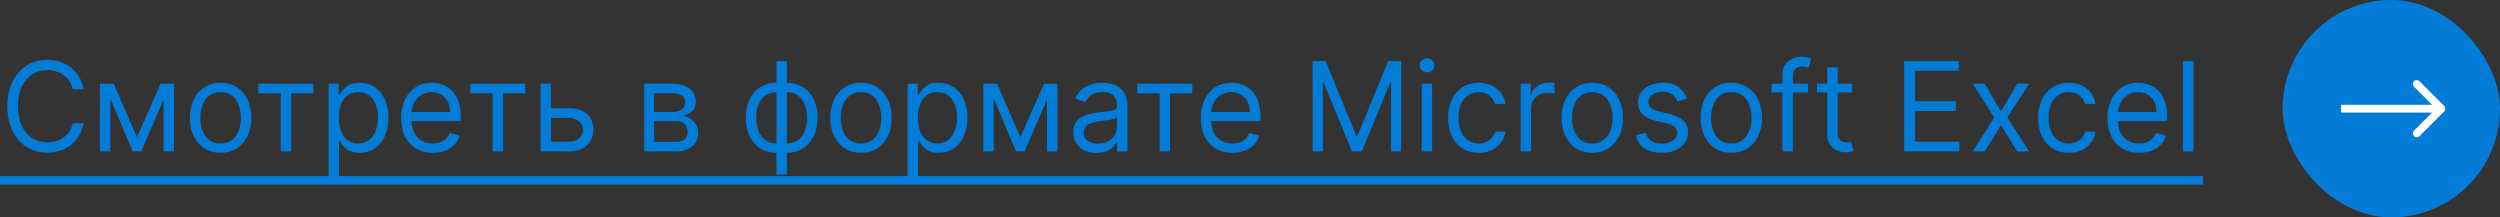
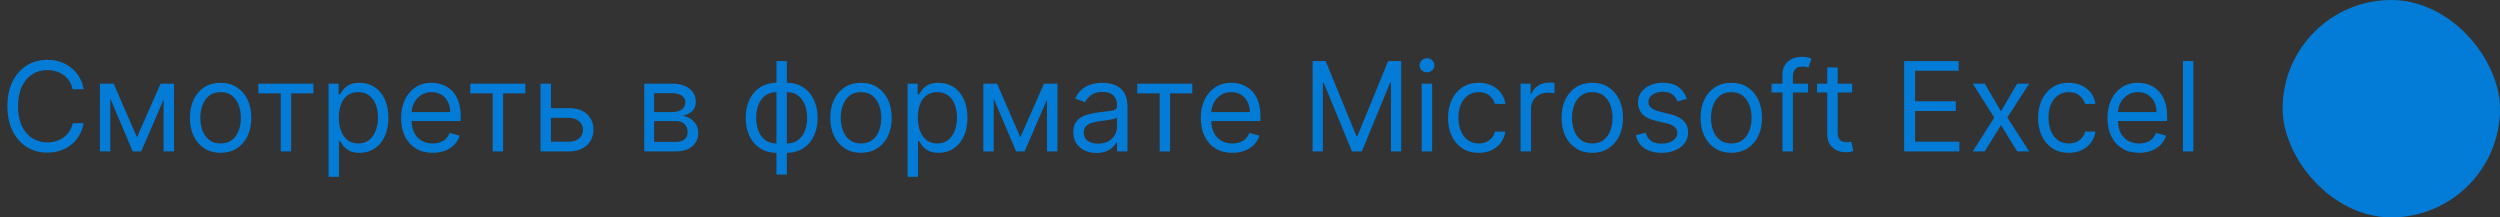
<svg xmlns="http://www.w3.org/2000/svg" width="322" height="28" viewBox="0 0 322 28" fill="none">
  <rect x="0" y="0" width="322" height="28" fill="#333333" stroke="none" />
  <path d="M10.773 11.5H9.364C9.28 11.095 9.134 10.739 8.926 10.432C8.722 10.125 8.472 9.867 8.176 9.659C7.884 9.447 7.561 9.288 7.205 9.182C6.848 9.076 6.477 9.023 6.091 9.023C5.386 9.023 4.748 9.201 4.176 9.557C3.608 9.913 3.155 10.438 2.818 11.131C2.485 11.824 2.318 12.674 2.318 13.682C2.318 14.689 2.485 15.54 2.818 16.233C3.155 16.926 3.608 17.451 4.176 17.807C4.748 18.163 5.386 18.341 6.091 18.341C6.477 18.341 6.848 18.288 7.205 18.182C7.561 18.076 7.884 17.919 8.176 17.71C8.472 17.498 8.722 17.239 8.926 16.932C9.134 16.621 9.28 16.265 9.364 15.864H10.773C10.667 16.458 10.473 16.991 10.193 17.46C9.913 17.93 9.564 18.329 9.148 18.659C8.731 18.985 8.263 19.233 7.744 19.403C7.229 19.574 6.678 19.659 6.091 19.659C5.098 19.659 4.216 19.417 3.443 18.932C2.67 18.447 2.062 17.758 1.619 16.864C1.176 15.97 0.955 14.909 0.955 13.682C0.955 12.454 1.176 11.394 1.619 10.5C2.062 9.606 2.67 8.917 3.443 8.432C4.216 7.947 5.098 7.705 6.091 7.705C6.678 7.705 7.229 7.79 7.744 7.96C8.263 8.131 8.731 8.381 9.148 8.71C9.564 9.036 9.913 9.434 10.193 9.903C10.473 10.369 10.667 10.902 10.773 11.5ZM17.641 17.682L20.686 10.773H21.959L18.186 19.5H17.095L13.391 10.773H14.641L17.641 17.682ZM14.209 10.773V19.5H12.868V10.773H14.209ZM21.072 19.5V10.773H22.413V19.5H21.072ZM28.413 19.682C27.625 19.682 26.934 19.494 26.34 19.119C25.749 18.744 25.287 18.22 24.953 17.546C24.624 16.871 24.459 16.083 24.459 15.182C24.459 14.273 24.624 13.479 24.953 12.801C25.287 12.123 25.749 11.597 26.34 11.222C26.934 10.847 27.625 10.659 28.413 10.659C29.201 10.659 29.891 10.847 30.482 11.222C31.076 11.597 31.538 12.123 31.868 12.801C32.201 13.479 32.368 14.273 32.368 15.182C32.368 16.083 32.201 16.871 31.868 17.546C31.538 18.22 31.076 18.744 30.482 19.119C29.891 19.494 29.201 19.682 28.413 19.682ZM28.413 18.477C29.012 18.477 29.504 18.324 29.891 18.017C30.277 17.71 30.563 17.307 30.749 16.807C30.934 16.307 31.027 15.765 31.027 15.182C31.027 14.598 30.934 14.055 30.749 13.551C30.563 13.047 30.277 12.64 29.891 12.329C29.504 12.019 29.012 11.864 28.413 11.864C27.815 11.864 27.322 12.019 26.936 12.329C26.55 12.64 26.264 13.047 26.078 13.551C25.892 14.055 25.8 14.598 25.8 15.182C25.8 15.765 25.892 16.307 26.078 16.807C26.264 17.307 26.55 17.71 26.936 18.017C27.322 18.324 27.815 18.477 28.413 18.477ZM33.274 12.023V10.773H40.365V12.023H37.501V19.5H36.16V12.023H33.274ZM42.321 22.773V10.773H43.617V12.159H43.776C43.874 12.008 44.01 11.814 44.185 11.579C44.363 11.341 44.617 11.129 44.946 10.943C45.279 10.754 45.73 10.659 46.298 10.659C47.033 10.659 47.681 10.843 48.242 11.21C48.802 11.578 49.24 12.098 49.554 12.773C49.868 13.447 50.026 14.242 50.026 15.159C50.026 16.083 49.868 16.884 49.554 17.562C49.24 18.237 48.804 18.759 48.247 19.131C47.69 19.498 47.048 19.682 46.321 19.682C45.76 19.682 45.312 19.589 44.974 19.403C44.637 19.214 44.378 19 44.196 18.761C44.014 18.519 43.874 18.318 43.776 18.159H43.662V22.773H42.321ZM43.639 15.136C43.639 15.796 43.736 16.377 43.929 16.881C44.122 17.381 44.404 17.773 44.776 18.057C45.147 18.337 45.601 18.477 46.139 18.477C46.7 18.477 47.168 18.329 47.543 18.034C47.921 17.735 48.206 17.333 48.395 16.829C48.588 16.322 48.685 15.758 48.685 15.136C48.685 14.523 48.59 13.97 48.401 13.477C48.215 12.981 47.933 12.589 47.554 12.301C47.179 12.009 46.707 11.864 46.139 11.864C45.594 11.864 45.135 12.002 44.764 12.278C44.393 12.551 44.113 12.934 43.923 13.426C43.734 13.915 43.639 14.485 43.639 15.136ZM55.73 19.682C54.889 19.682 54.164 19.496 53.554 19.125C52.948 18.75 52.48 18.227 52.151 17.557C51.825 16.883 51.662 16.099 51.662 15.204C51.662 14.311 51.825 13.523 52.151 12.841C52.48 12.155 52.938 11.621 53.526 11.239C54.117 10.852 54.806 10.659 55.594 10.659C56.048 10.659 56.497 10.735 56.94 10.886C57.383 11.038 57.787 11.284 58.151 11.625C58.514 11.962 58.804 12.409 59.02 12.966C59.236 13.523 59.344 14.208 59.344 15.023V15.591H52.617V14.432H57.98C57.98 13.939 57.882 13.5 57.685 13.114C57.492 12.727 57.215 12.422 56.855 12.199C56.499 11.975 56.079 11.864 55.594 11.864C55.06 11.864 54.597 11.996 54.207 12.261C53.821 12.523 53.524 12.864 53.315 13.284C53.107 13.704 53.003 14.155 53.003 14.636V15.409C53.003 16.068 53.117 16.627 53.344 17.085C53.575 17.54 53.895 17.886 54.304 18.125C54.713 18.36 55.188 18.477 55.73 18.477C56.082 18.477 56.401 18.428 56.685 18.329C56.972 18.227 57.221 18.076 57.429 17.875C57.637 17.671 57.798 17.417 57.912 17.114L59.207 17.477C59.071 17.917 58.842 18.303 58.52 18.636C58.198 18.966 57.8 19.224 57.327 19.409C56.853 19.591 56.321 19.682 55.73 19.682ZM60.571 12.023V10.773H67.662V12.023H64.798V19.5H63.457V12.023H60.571ZM70.777 13.932H73.277C74.3 13.932 75.082 14.191 75.624 14.71C76.165 15.229 76.436 15.886 76.436 16.682C76.436 17.204 76.315 17.68 76.072 18.108C75.83 18.532 75.474 18.871 75.004 19.125C74.535 19.375 73.959 19.5 73.277 19.5H69.618V10.773H70.959V18.25H73.277C73.807 18.25 74.243 18.11 74.584 17.829C74.925 17.549 75.095 17.189 75.095 16.75C75.095 16.288 74.925 15.911 74.584 15.619C74.243 15.328 73.807 15.182 73.277 15.182H70.777V13.932ZM82.977 19.5V10.773H86.546C87.485 10.773 88.231 10.985 88.784 11.409C89.337 11.833 89.614 12.394 89.614 13.091C89.614 13.621 89.456 14.032 89.142 14.324C88.828 14.612 88.424 14.807 87.932 14.909C88.254 14.954 88.566 15.068 88.869 15.25C89.176 15.432 89.43 15.682 89.631 16C89.831 16.314 89.932 16.701 89.932 17.159C89.932 17.606 89.818 18.006 89.591 18.358C89.364 18.71 89.038 18.989 88.614 19.193C88.189 19.398 87.682 19.5 87.091 19.5H82.977ZM84.25 18.273H87.091C87.553 18.273 87.915 18.163 88.176 17.943C88.438 17.724 88.568 17.424 88.568 17.046C88.568 16.595 88.438 16.241 88.176 15.983C87.915 15.722 87.553 15.591 87.091 15.591H84.25V18.273ZM84.25 14.432H86.546C86.905 14.432 87.214 14.383 87.472 14.284C87.729 14.182 87.926 14.038 88.062 13.852C88.203 13.663 88.273 13.439 88.273 13.182C88.273 12.814 88.119 12.527 87.812 12.318C87.506 12.106 87.083 12 86.546 12H84.25V14.432ZM100.007 22.477V7.864H101.348V22.477H100.007ZM100.007 19.682C99.416 19.682 98.878 19.576 98.394 19.364C97.909 19.148 97.492 18.843 97.144 18.449C96.795 18.051 96.526 17.576 96.337 17.023C96.147 16.47 96.053 15.856 96.053 15.182C96.053 14.5 96.147 13.883 96.337 13.329C96.526 12.773 96.795 12.296 97.144 11.898C97.492 11.5 97.909 11.195 98.394 10.983C98.878 10.767 99.416 10.659 100.007 10.659H100.416V19.682H100.007ZM100.007 18.477H100.234V11.864H100.007C99.56 11.864 99.172 11.954 98.842 12.136C98.513 12.314 98.24 12.559 98.024 12.869C97.812 13.176 97.653 13.528 97.547 13.926C97.445 14.324 97.394 14.742 97.394 15.182C97.394 15.765 97.486 16.307 97.672 16.807C97.858 17.307 98.144 17.71 98.53 18.017C98.916 18.324 99.409 18.477 100.007 18.477ZM101.348 19.682H100.939V10.659H101.348C101.939 10.659 102.477 10.767 102.962 10.983C103.446 11.195 103.863 11.5 104.212 11.898C104.56 12.296 104.829 12.773 105.018 13.329C105.208 13.883 105.303 14.5 105.303 15.182C105.303 15.856 105.208 16.47 105.018 17.023C104.829 17.576 104.56 18.051 104.212 18.449C103.863 18.843 103.446 19.148 102.962 19.364C102.477 19.576 101.939 19.682 101.348 19.682ZM101.348 18.477C101.799 18.477 102.187 18.39 102.513 18.216C102.842 18.038 103.113 17.796 103.325 17.489C103.541 17.178 103.7 16.826 103.803 16.432C103.909 16.034 103.962 15.617 103.962 15.182C103.962 14.598 103.869 14.055 103.683 13.551C103.498 13.047 103.212 12.64 102.825 12.329C102.439 12.019 101.946 11.864 101.348 11.864H101.121V18.477H101.348ZM110.898 19.682C110.11 19.682 109.419 19.494 108.824 19.119C108.233 18.744 107.771 18.22 107.438 17.546C107.108 16.871 106.943 16.083 106.943 15.182C106.943 14.273 107.108 13.479 107.438 12.801C107.771 12.123 108.233 11.597 108.824 11.222C109.419 10.847 110.11 10.659 110.898 10.659C111.686 10.659 112.375 10.847 112.966 11.222C113.561 11.597 114.023 12.123 114.352 12.801C114.686 13.479 114.852 14.273 114.852 15.182C114.852 16.083 114.686 16.871 114.352 17.546C114.023 18.22 113.561 18.744 112.966 19.119C112.375 19.494 111.686 19.682 110.898 19.682ZM110.898 18.477C111.496 18.477 111.989 18.324 112.375 18.017C112.761 17.71 113.047 17.307 113.233 16.807C113.419 16.307 113.511 15.765 113.511 15.182C113.511 14.598 113.419 14.055 113.233 13.551C113.047 13.047 112.761 12.64 112.375 12.329C111.989 12.019 111.496 11.864 110.898 11.864C110.299 11.864 109.807 12.019 109.42 12.329C109.034 12.64 108.748 13.047 108.562 13.551C108.377 14.055 108.284 14.598 108.284 15.182C108.284 15.765 108.377 16.307 108.562 16.807C108.748 17.307 109.034 17.71 109.42 18.017C109.807 18.324 110.299 18.477 110.898 18.477ZM116.899 22.773V10.773H118.195V12.159H118.354C118.452 12.008 118.589 11.814 118.763 11.579C118.941 11.341 119.195 11.129 119.524 10.943C119.857 10.754 120.308 10.659 120.876 10.659C121.611 10.659 122.259 10.843 122.82 11.21C123.38 11.578 123.818 12.098 124.132 12.773C124.446 13.447 124.604 14.242 124.604 15.159C124.604 16.083 124.446 16.884 124.132 17.562C123.818 18.237 123.382 18.759 122.825 19.131C122.268 19.498 121.626 19.682 120.899 19.682C120.339 19.682 119.89 19.589 119.553 19.403C119.215 19.214 118.956 19 118.774 18.761C118.592 18.519 118.452 18.318 118.354 18.159H118.24V22.773H116.899ZM118.217 15.136C118.217 15.796 118.314 16.377 118.507 16.881C118.7 17.381 118.982 17.773 119.354 18.057C119.725 18.337 120.179 18.477 120.717 18.477C121.278 18.477 121.746 18.329 122.121 18.034C122.5 17.735 122.784 17.333 122.973 16.829C123.166 16.322 123.263 15.758 123.263 15.136C123.263 14.523 123.168 13.97 122.979 13.477C122.793 12.981 122.511 12.589 122.132 12.301C121.757 12.009 121.286 11.864 120.717 11.864C120.172 11.864 119.714 12.002 119.342 12.278C118.971 12.551 118.691 12.934 118.501 13.426C118.312 13.915 118.217 14.485 118.217 15.136ZM131.422 17.682L134.467 10.773H135.74L131.967 19.5H130.876L127.172 10.773H128.422L131.422 17.682ZM127.99 10.773V19.5H126.649V10.773H127.99ZM134.854 19.5V10.773H136.195V19.5H134.854ZM141.217 19.704C140.664 19.704 140.162 19.6 139.712 19.392C139.261 19.18 138.903 18.875 138.638 18.477C138.373 18.076 138.24 17.591 138.24 17.023C138.24 16.523 138.339 16.117 138.536 15.807C138.732 15.492 138.996 15.246 139.325 15.068C139.655 14.89 140.018 14.758 140.416 14.671C140.818 14.579 141.221 14.508 141.626 14.454C142.157 14.386 142.587 14.335 142.916 14.301C143.25 14.263 143.492 14.201 143.643 14.114C143.799 14.027 143.876 13.875 143.876 13.659V13.614C143.876 13.053 143.723 12.617 143.416 12.307C143.113 11.996 142.653 11.841 142.036 11.841C141.395 11.841 140.893 11.981 140.53 12.261C140.166 12.542 139.911 12.841 139.763 13.159L138.49 12.704C138.717 12.174 139.02 11.761 139.399 11.466C139.782 11.167 140.198 10.958 140.649 10.841C141.104 10.72 141.551 10.659 141.99 10.659C142.27 10.659 142.592 10.693 142.956 10.761C143.323 10.826 143.678 10.96 144.018 11.165C144.363 11.369 144.649 11.678 144.876 12.091C145.104 12.504 145.217 13.057 145.217 13.75V19.5H143.876V18.318H143.808C143.717 18.508 143.566 18.71 143.354 18.926C143.142 19.142 142.859 19.326 142.507 19.477C142.155 19.629 141.725 19.704 141.217 19.704ZM141.422 18.5C141.952 18.5 142.399 18.396 142.763 18.188C143.13 17.979 143.407 17.71 143.592 17.381C143.782 17.051 143.876 16.704 143.876 16.341V15.114C143.82 15.182 143.695 15.244 143.501 15.301C143.312 15.354 143.092 15.402 142.842 15.443C142.596 15.481 142.356 15.515 142.121 15.546C141.89 15.572 141.702 15.595 141.558 15.614C141.21 15.659 140.884 15.733 140.581 15.835C140.282 15.934 140.039 16.083 139.854 16.284C139.672 16.481 139.581 16.75 139.581 17.091C139.581 17.557 139.753 17.909 140.098 18.148C140.446 18.383 140.888 18.5 141.422 18.5ZM146.477 12.023V10.773H153.568V12.023H150.705V19.5H149.364V12.023H146.477ZM158.73 19.682C157.889 19.682 157.164 19.496 156.554 19.125C155.948 18.75 155.48 18.227 155.151 17.557C154.825 16.883 154.662 16.099 154.662 15.204C154.662 14.311 154.825 13.523 155.151 12.841C155.48 12.155 155.938 11.621 156.526 11.239C157.116 10.852 157.806 10.659 158.594 10.659C159.048 10.659 159.497 10.735 159.94 10.886C160.384 11.038 160.787 11.284 161.151 11.625C161.514 11.962 161.804 12.409 162.02 12.966C162.236 13.523 162.344 14.208 162.344 15.023V15.591H155.616V14.432H160.98C160.98 13.939 160.882 13.5 160.685 13.114C160.491 12.727 160.215 12.422 159.855 12.199C159.499 11.975 159.079 11.864 158.594 11.864C158.06 11.864 157.598 11.996 157.207 12.261C156.821 12.523 156.524 12.864 156.315 13.284C156.107 13.704 156.003 14.155 156.003 14.636V15.409C156.003 16.068 156.116 16.627 156.344 17.085C156.575 17.54 156.895 17.886 157.304 18.125C157.713 18.36 158.188 18.477 158.73 18.477C159.082 18.477 159.401 18.428 159.685 18.329C159.973 18.227 160.221 18.076 160.429 17.875C160.637 17.671 160.798 17.417 160.912 17.114L162.207 17.477C162.071 17.917 161.842 18.303 161.52 18.636C161.198 18.966 160.8 19.224 160.327 19.409C159.853 19.591 159.321 19.682 158.73 19.682ZM169.065 7.864H170.747L174.702 17.523H174.838L178.793 7.864H180.474V19.5H179.156V10.659H179.043L175.406 19.5H174.134L170.497 10.659H170.384V19.5H169.065V7.864ZM183.118 19.5V10.773H184.459V19.5H183.118ZM183.8 9.318C183.538 9.318 183.313 9.229 183.124 9.051C182.938 8.873 182.845 8.659 182.845 8.409C182.845 8.159 182.938 7.945 183.124 7.767C183.313 7.589 183.538 7.5 183.8 7.5C184.061 7.5 184.285 7.589 184.47 7.767C184.66 7.945 184.754 8.159 184.754 8.409C184.754 8.659 184.66 8.873 184.47 9.051C184.285 9.229 184.061 9.318 183.8 9.318ZM190.46 19.682C189.642 19.682 188.938 19.489 188.347 19.102C187.756 18.716 187.301 18.184 186.983 17.506C186.665 16.828 186.506 16.053 186.506 15.182C186.506 14.296 186.669 13.513 186.994 12.835C187.324 12.153 187.782 11.621 188.369 11.239C188.96 10.852 189.65 10.659 190.438 10.659C191.051 10.659 191.604 10.773 192.097 11C192.589 11.227 192.992 11.546 193.307 11.954C193.621 12.364 193.816 12.841 193.892 13.386H192.551C192.449 12.989 192.222 12.636 191.869 12.329C191.521 12.019 191.051 11.864 190.46 11.864C189.938 11.864 189.479 12 189.085 12.273C188.695 12.542 188.39 12.922 188.17 13.415C187.955 13.903 187.847 14.477 187.847 15.136C187.847 15.811 187.953 16.398 188.165 16.898C188.381 17.398 188.684 17.786 189.074 18.062C189.468 18.339 189.93 18.477 190.46 18.477C190.809 18.477 191.125 18.417 191.409 18.296C191.693 18.174 191.934 18 192.131 17.773C192.328 17.546 192.468 17.273 192.551 16.954H193.892C193.816 17.47 193.629 17.934 193.33 18.347C193.034 18.756 192.642 19.081 192.153 19.324C191.669 19.562 191.104 19.682 190.46 19.682ZM195.852 19.5V10.773H197.148V12.091H197.239C197.398 11.659 197.686 11.309 198.102 11.04C198.519 10.771 198.989 10.636 199.511 10.636C199.61 10.636 199.733 10.638 199.881 10.642C200.028 10.646 200.14 10.652 200.216 10.659V12.023C200.17 12.011 200.066 11.994 199.903 11.972C199.744 11.945 199.576 11.932 199.398 11.932C198.973 11.932 198.595 12.021 198.261 12.199C197.932 12.373 197.67 12.616 197.477 12.926C197.288 13.233 197.193 13.583 197.193 13.977V19.5H195.852ZM205.085 19.682C204.297 19.682 203.606 19.494 203.011 19.119C202.42 18.744 201.958 18.22 201.625 17.546C201.295 16.871 201.131 16.083 201.131 15.182C201.131 14.273 201.295 13.479 201.625 12.801C201.958 12.123 202.42 11.597 203.011 11.222C203.606 10.847 204.297 10.659 205.085 10.659C205.873 10.659 206.563 10.847 207.153 11.222C207.748 11.597 208.21 12.123 208.54 12.801C208.873 13.479 209.04 14.273 209.04 15.182C209.04 16.083 208.873 16.871 208.54 17.546C208.21 18.22 207.748 18.744 207.153 19.119C206.563 19.494 205.873 19.682 205.085 19.682ZM205.085 18.477C205.684 18.477 206.176 18.324 206.562 18.017C206.949 17.71 207.235 17.307 207.42 16.807C207.606 16.307 207.699 15.765 207.699 15.182C207.699 14.598 207.606 14.055 207.42 13.551C207.235 13.047 206.949 12.64 206.562 12.329C206.176 12.019 205.684 11.864 205.085 11.864C204.487 11.864 203.994 12.019 203.608 12.329C203.222 12.64 202.936 13.047 202.75 13.551C202.564 14.055 202.472 14.598 202.472 15.182C202.472 15.765 202.564 16.307 202.75 16.807C202.936 17.307 203.222 17.71 203.608 18.017C203.994 18.324 204.487 18.477 205.085 18.477ZM217.268 12.727L216.064 13.068C215.988 12.867 215.876 12.672 215.729 12.483C215.585 12.29 215.388 12.131 215.138 12.006C214.888 11.881 214.568 11.818 214.178 11.818C213.643 11.818 213.198 11.941 212.842 12.188C212.49 12.43 212.314 12.739 212.314 13.114C212.314 13.447 212.435 13.71 212.678 13.903C212.92 14.097 213.299 14.258 213.814 14.386L215.109 14.704C215.89 14.894 216.471 15.184 216.854 15.574C217.236 15.96 217.428 16.458 217.428 17.068C217.428 17.568 217.284 18.015 216.996 18.409C216.712 18.803 216.314 19.114 215.803 19.341C215.291 19.568 214.696 19.682 214.018 19.682C213.128 19.682 212.392 19.489 211.808 19.102C211.225 18.716 210.856 18.151 210.7 17.409L211.973 17.091C212.094 17.561 212.323 17.913 212.661 18.148C213.001 18.383 213.446 18.5 213.996 18.5C214.621 18.5 215.117 18.367 215.484 18.102C215.856 17.833 216.041 17.511 216.041 17.136C216.041 16.833 215.935 16.579 215.723 16.375C215.511 16.167 215.185 16.011 214.746 15.909L213.291 15.568C212.492 15.379 211.905 15.085 211.53 14.688C211.159 14.286 210.973 13.784 210.973 13.182C210.973 12.689 211.111 12.254 211.388 11.875C211.668 11.496 212.049 11.199 212.53 10.983C213.015 10.767 213.564 10.659 214.178 10.659C215.041 10.659 215.719 10.848 216.212 11.227C216.708 11.606 217.06 12.106 217.268 12.727ZM222.991 19.682C222.204 19.682 221.512 19.494 220.918 19.119C220.327 18.744 219.865 18.22 219.531 17.546C219.202 16.871 219.037 16.083 219.037 15.182C219.037 14.273 219.202 13.479 219.531 12.801C219.865 12.123 220.327 11.597 220.918 11.222C221.512 10.847 222.204 10.659 222.991 10.659C223.779 10.659 224.469 10.847 225.06 11.222C225.654 11.597 226.116 12.123 226.446 12.801C226.779 13.479 226.946 14.273 226.946 15.182C226.946 16.083 226.779 16.871 226.446 17.546C226.116 18.22 225.654 18.744 225.06 19.119C224.469 19.494 223.779 19.682 222.991 19.682ZM222.991 18.477C223.59 18.477 224.082 18.324 224.469 18.017C224.855 17.71 225.141 17.307 225.327 16.807C225.512 16.307 225.605 15.765 225.605 15.182C225.605 14.598 225.512 14.055 225.327 13.551C225.141 13.047 224.855 12.64 224.469 12.329C224.082 12.019 223.59 11.864 222.991 11.864C222.393 11.864 221.901 12.019 221.514 12.329C221.128 12.64 220.842 13.047 220.656 13.551C220.471 14.055 220.378 14.598 220.378 15.182C220.378 15.765 220.471 16.307 220.656 16.807C220.842 17.307 221.128 17.71 221.514 18.017C221.901 18.324 222.393 18.477 222.991 18.477ZM232.879 10.773V11.909H228.175V10.773H232.879ZM229.584 19.5V9.568C229.584 9.068 229.701 8.652 229.936 8.318C230.171 7.985 230.476 7.735 230.851 7.568C231.226 7.402 231.622 7.318 232.038 7.318C232.368 7.318 232.637 7.345 232.845 7.398C233.054 7.451 233.209 7.5 233.311 7.545L232.925 8.705C232.857 8.682 232.762 8.653 232.641 8.619C232.523 8.585 232.368 8.568 232.175 8.568C231.732 8.568 231.411 8.68 231.214 8.903C231.021 9.127 230.925 9.455 230.925 9.886V19.5H229.584ZM238.554 10.773V11.909H234.031V10.773H238.554ZM235.349 8.682H236.69V17C236.69 17.379 236.745 17.663 236.855 17.852C236.969 18.038 237.113 18.163 237.287 18.227C237.465 18.288 237.652 18.318 237.849 18.318C237.997 18.318 238.118 18.311 238.213 18.296C238.308 18.276 238.384 18.261 238.44 18.25L238.713 19.454C238.622 19.489 238.495 19.523 238.332 19.557C238.17 19.595 237.963 19.614 237.713 19.614C237.334 19.614 236.963 19.532 236.599 19.369C236.24 19.206 235.94 18.958 235.702 18.625C235.467 18.292 235.349 17.871 235.349 17.364V8.682ZM245.253 19.5V7.864H252.276V9.114H246.662V13.046H251.912V14.296H246.662V18.25H252.366V19.5H245.253ZM255.634 10.773L257.724 14.341L259.815 10.773H261.361L258.543 15.136L261.361 19.5H259.815L257.724 16.114L255.634 19.5H254.088L256.861 15.136L254.088 10.773H255.634ZM266.46 19.682C265.642 19.682 264.938 19.489 264.347 19.102C263.756 18.716 263.301 18.184 262.983 17.506C262.665 16.828 262.506 16.053 262.506 15.182C262.506 14.296 262.669 13.513 262.994 12.835C263.324 12.153 263.782 11.621 264.369 11.239C264.96 10.852 265.65 10.659 266.438 10.659C267.051 10.659 267.604 10.773 268.097 11C268.589 11.227 268.992 11.546 269.307 11.954C269.621 12.364 269.816 12.841 269.892 13.386H268.551C268.449 12.989 268.222 12.636 267.869 12.329C267.521 12.019 267.051 11.864 266.46 11.864C265.938 11.864 265.479 12 265.085 12.273C264.695 12.542 264.39 12.922 264.17 13.415C263.955 13.903 263.847 14.477 263.847 15.136C263.847 15.811 263.953 16.398 264.165 16.898C264.381 17.398 264.684 17.786 265.074 18.062C265.468 18.339 265.93 18.477 266.46 18.477C266.809 18.477 267.125 18.417 267.409 18.296C267.693 18.174 267.934 18 268.131 17.773C268.328 17.546 268.468 17.273 268.551 16.954H269.892C269.816 17.47 269.629 17.934 269.33 18.347C269.034 18.756 268.642 19.081 268.153 19.324C267.669 19.562 267.104 19.682 266.46 19.682ZM275.511 19.682C274.67 19.682 273.945 19.496 273.335 19.125C272.729 18.75 272.261 18.227 271.932 17.557C271.606 16.883 271.443 16.099 271.443 15.204C271.443 14.311 271.606 13.523 271.932 12.841C272.261 12.155 272.72 11.621 273.307 11.239C273.898 10.852 274.587 10.659 275.375 10.659C275.83 10.659 276.278 10.735 276.722 10.886C277.165 11.038 277.568 11.284 277.932 11.625C278.295 11.962 278.585 12.409 278.801 12.966C279.017 13.523 279.125 14.208 279.125 15.023V15.591H272.398V14.432H277.761C277.761 13.939 277.663 13.5 277.466 13.114C277.273 12.727 276.996 12.422 276.636 12.199C276.28 11.975 275.86 11.864 275.375 11.864C274.841 11.864 274.379 11.996 273.989 12.261C273.602 12.523 273.305 12.864 273.097 13.284C272.888 13.704 272.784 14.155 272.784 14.636V15.409C272.784 16.068 272.898 16.627 273.125 17.085C273.356 17.54 273.676 17.886 274.085 18.125C274.494 18.36 274.97 18.477 275.511 18.477C275.864 18.477 276.182 18.428 276.466 18.329C276.754 18.227 277.002 18.076 277.21 17.875C277.419 17.671 277.58 17.417 277.693 17.114L278.989 17.477C278.852 17.917 278.623 18.303 278.301 18.636C277.979 18.966 277.581 19.224 277.108 19.409C276.634 19.591 276.102 19.682 275.511 19.682ZM282.506 7.864V19.5H281.165V7.864H282.506Z" fill="#027CD6" />
-   <path d="M0 22.682H283.733V23.773H0V22.682Z" fill="#027CD6" />
+   <path d="M0 22.682H283.733H0V22.682Z" fill="#027CD6" />
  <rect x="294" width="28" height="28" rx="14" fill="#027CD6" />
-   <path d="M314.815 14.354C315.01 14.158 315.01 13.842 314.815 13.646L311.633 10.464C311.438 10.269 311.121 10.269 310.926 10.464C310.731 10.66 310.731 10.976 310.926 11.172L313.754 14L310.926 16.828C310.731 17.024 310.731 17.34 310.926 17.535C311.121 17.731 311.438 17.731 311.633 17.535L314.815 14.354ZM301.538 14.5H314.461V13.5H301.538V14.5Z" fill="white" />
</svg>